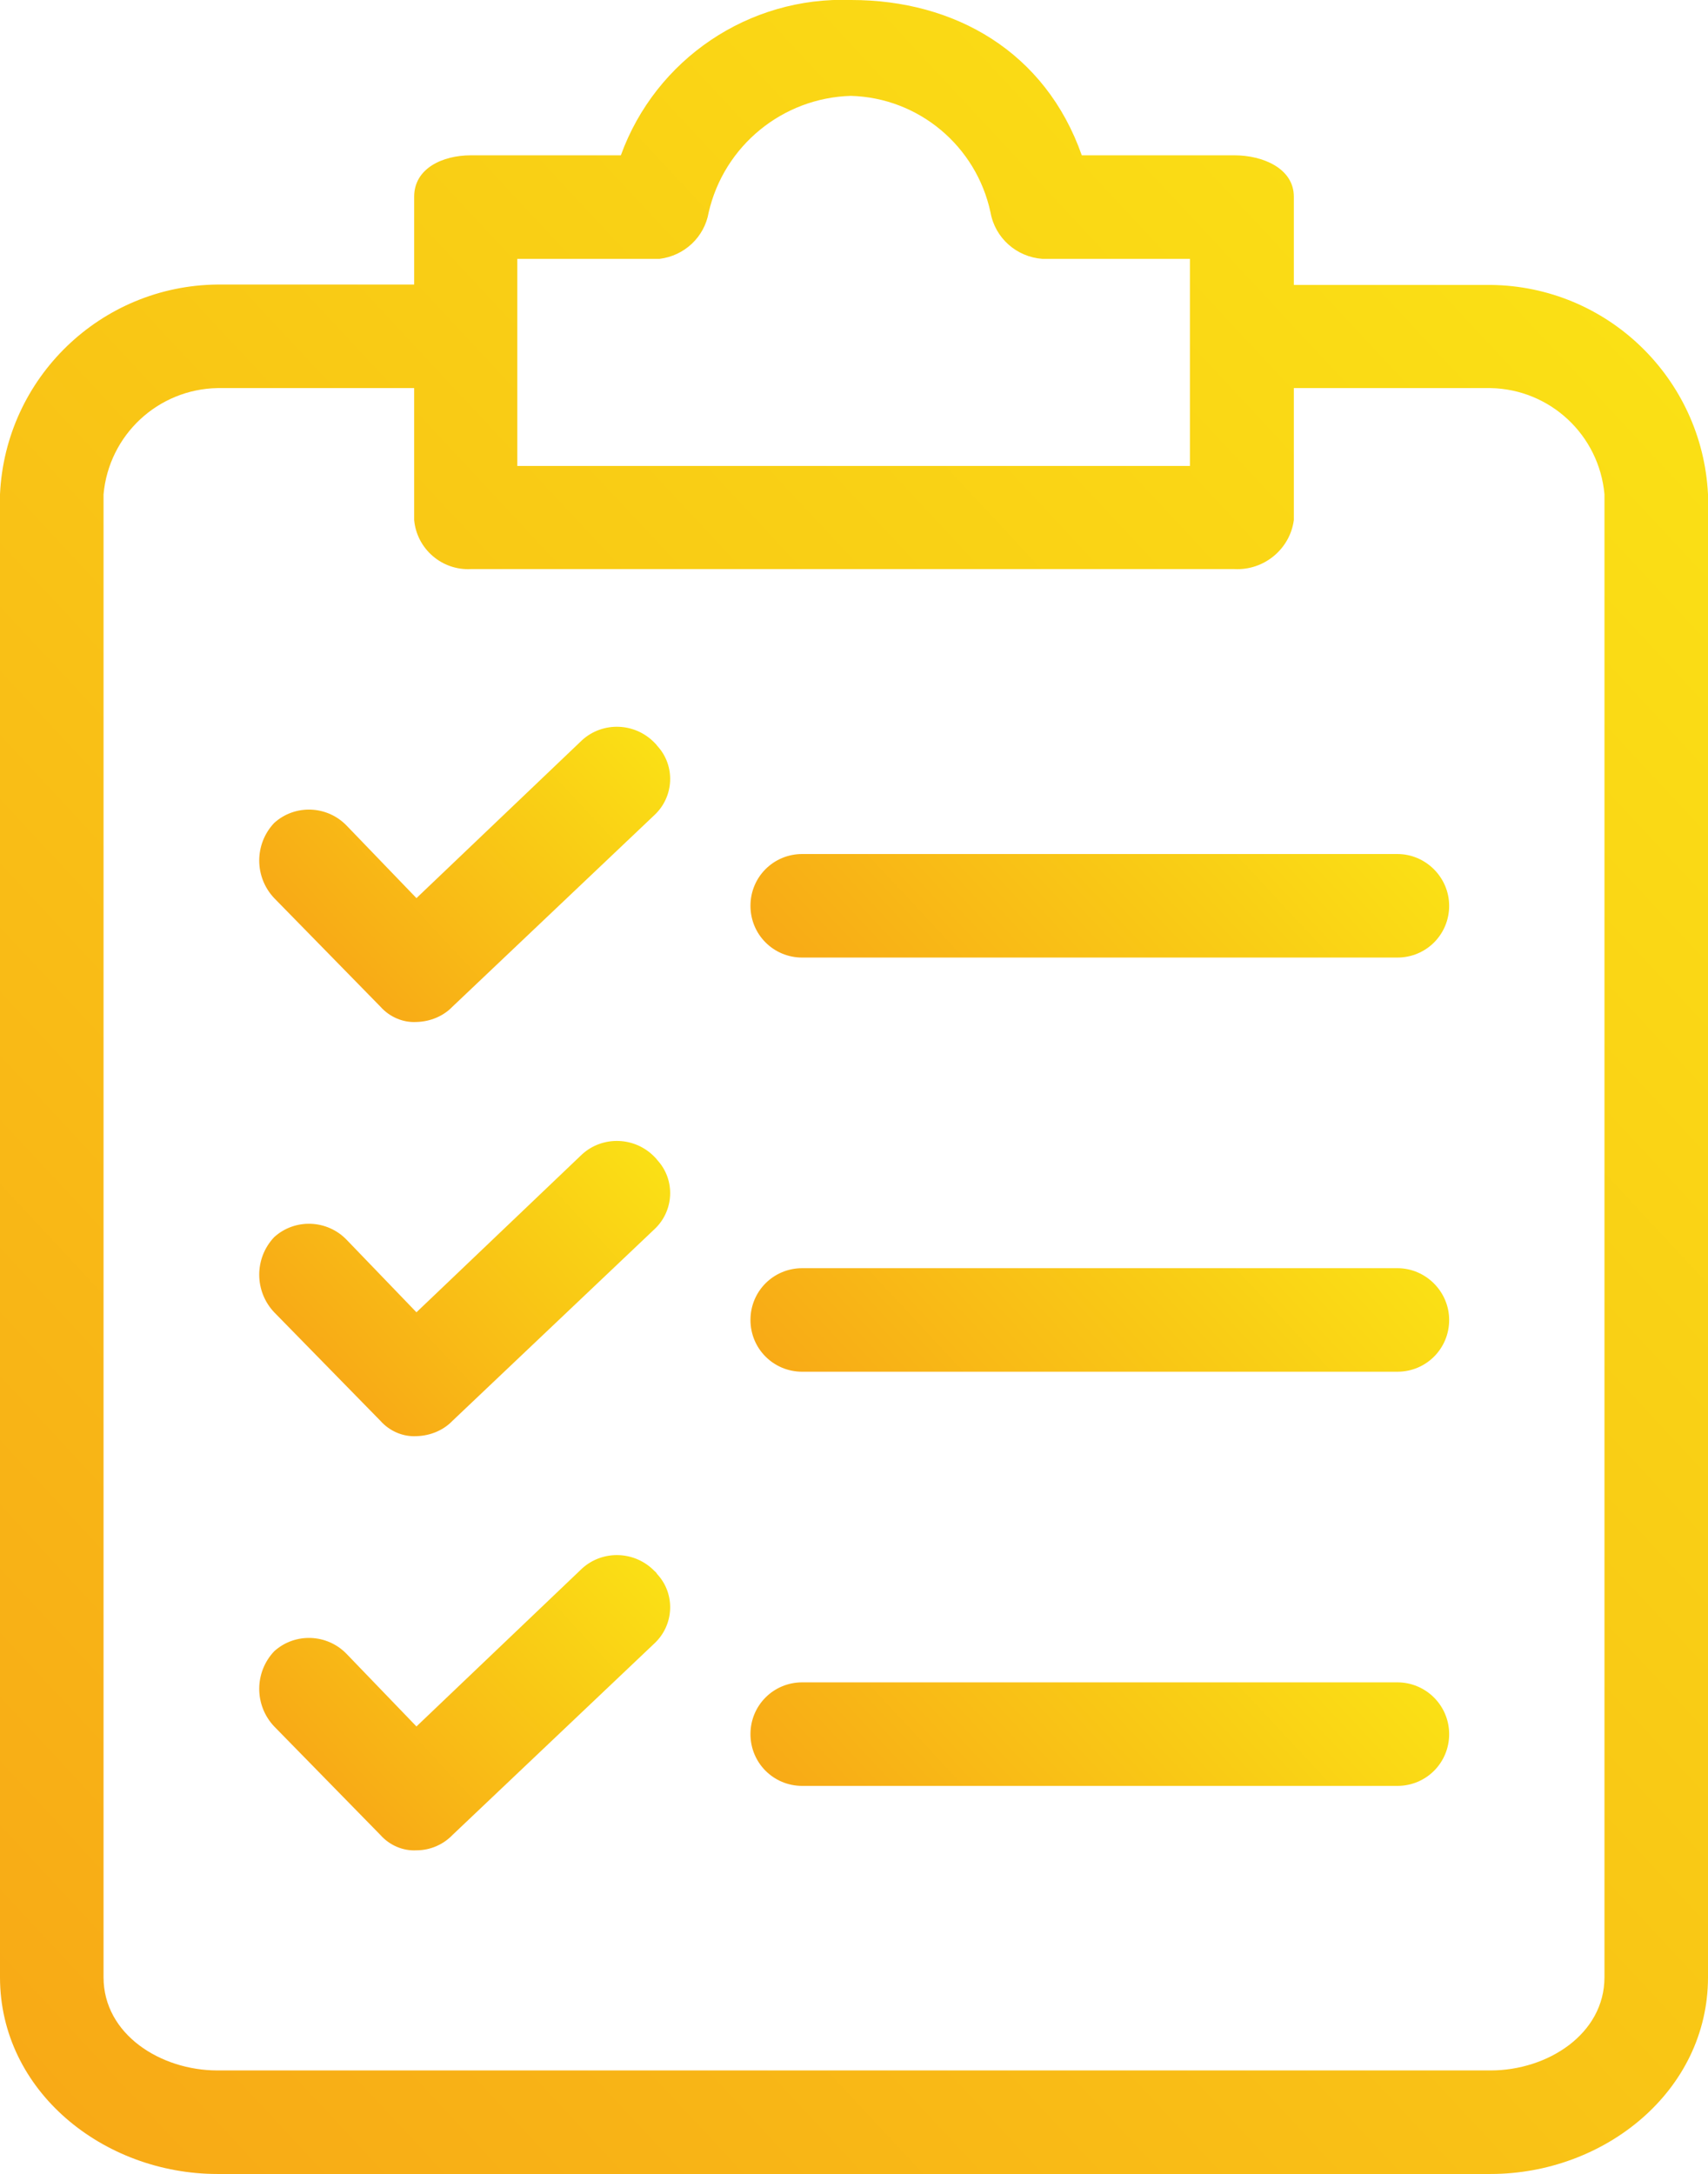
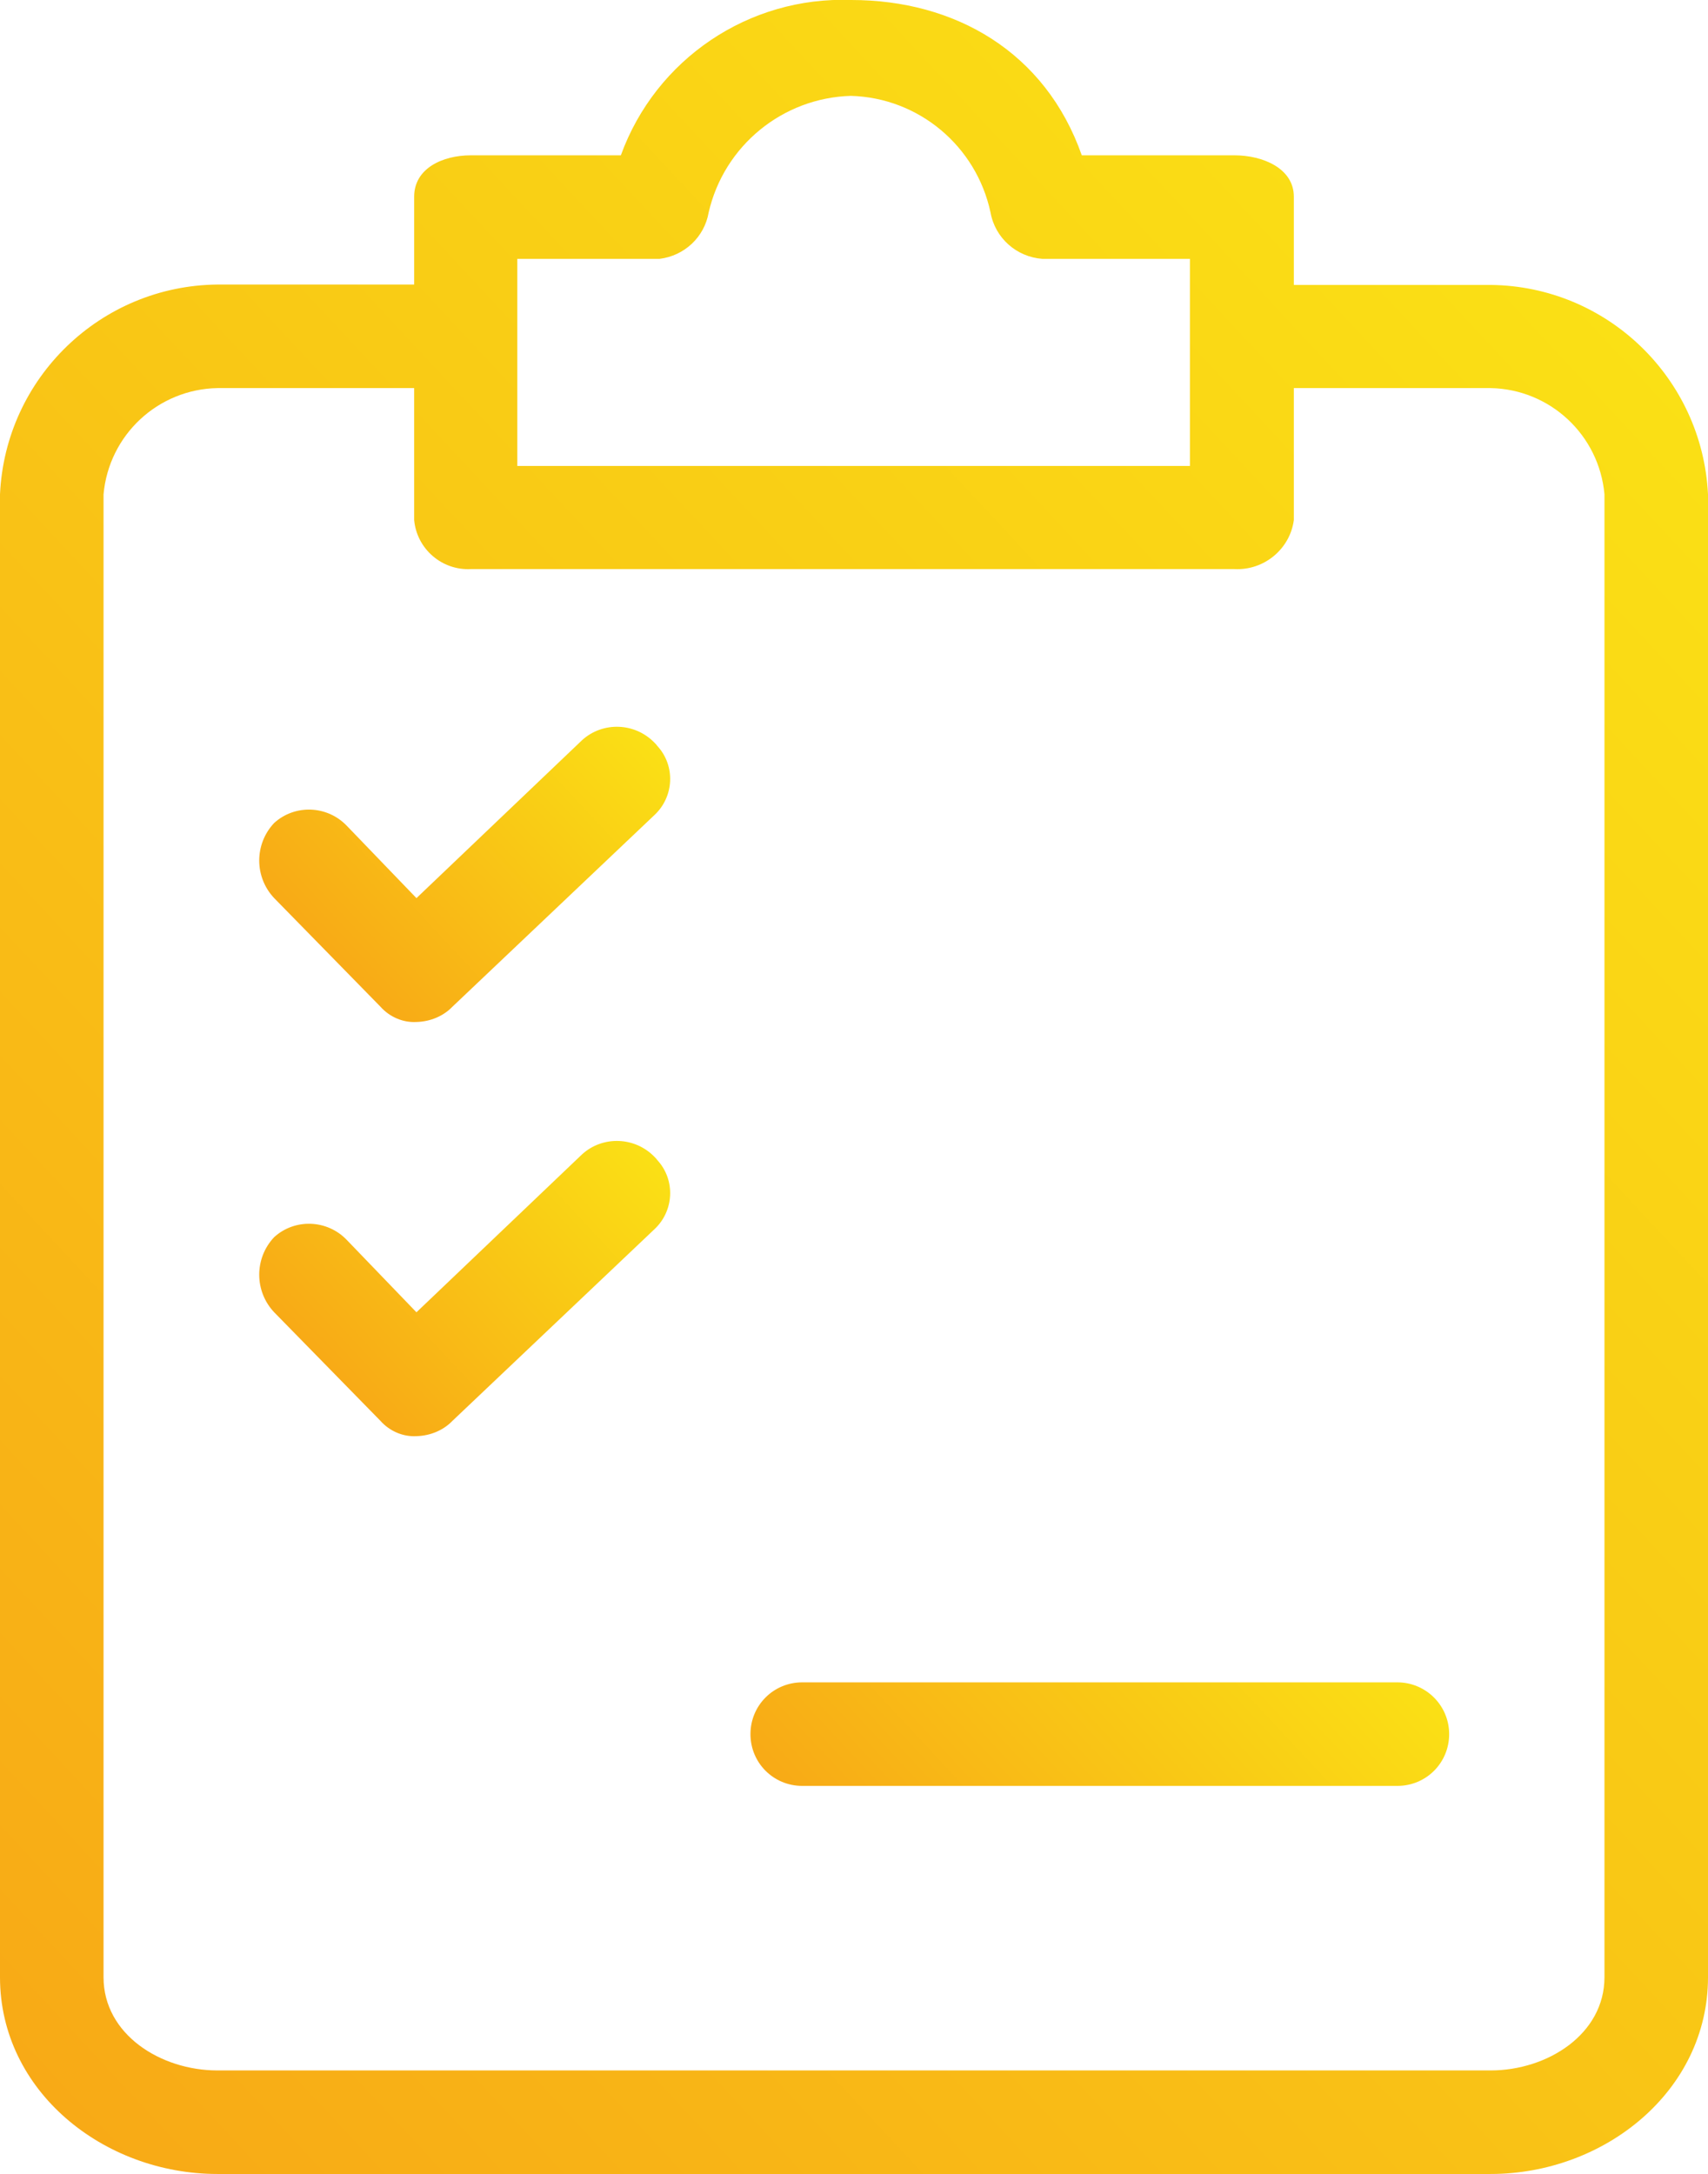
<svg xmlns="http://www.w3.org/2000/svg" version="1.1" id="Capa_1" x="0px" y="0px" viewBox="0 0 445.4 566.9" style="enable-background:new 0 0 445.4 566.9;" xml:space="preserve">
  <style type="text/css">
	.st0{fill:url(#SVGID_1_);}
	.st1{fill:url(#SVGID_2_);}
	.st2{fill:url(#SVGID_3_);}
	.st3{fill:url(#SVGID_4_);}
	.st4{fill:url(#SVGID_5_);}
	.st5{fill:url(#SVGID_6_);}
	.st6{fill:url(#SVGID_7_);}
</style>
  <g>
    <g>
      <g>
        <linearGradient id="SVGID_1_" gradientUnits="userSpaceOnUse" x1="-2.606" y1="34.479" x2="447.785" y2="454.475" gradientTransform="matrix(1 0 0 -1 0 566.087)">
          <stop offset="0" style="stop-color:#F8AA16" />
          <stop offset="1" style="stop-color:#FAE015" />
        </linearGradient>
        <path class="st0" d="M388.7,74.3h-51.3v-23c0-7.4-8.1-10.8-15.5-10.8h-39.8C272.6,13.5,249,0,222,0c-26.7-1-51,15.4-60.1,40.5     h-39.1c-7.4,0-14.8,3.4-14.8,10.8v22.9H56.7C26.3,74.5,1.4,98.5,0,128.9v386.7c0,29.7,27,51.3,56.7,51.3h332     c29.7,0,56.7-21.6,56.7-51.3V128.9C443.9,98.6,419.1,74.6,388.7,74.3z M134.9,67.5H172c6.5-0.8,11.7-5.7,12.8-12.1     c4-17.4,19.3-29.9,37.1-30.4c17.7,0.5,32.7,13.1,36.4,30.4c1.2,6.7,6.8,11.6,13.5,12.1h38.5v54H134.9V67.5z M418.4,515.6     c0,14.8-14.8,24.3-29.7,24.3h-332c-14.8,0-29.7-9.4-29.7-24.3V128.9c1.4-15.5,14.2-27.4,29.7-27.7H108v34.4     c0.7,7.6,7.3,13.2,14.8,12.8h199.1c7.7,0.4,14.5-5.2,15.5-12.8v-34.4h51.3c15.5,0.3,28.3,12.2,29.7,27.7V515.6L418.4,515.6z" />
        <linearGradient id="SVGID_2_" gradientUnits="userSpaceOnUse" x1="84.49" y1="209.913" x2="157.759" y2="278.238" gradientTransform="matrix(1 0 0 -1 0 566.087)">
          <stop offset="0" style="stop-color:#F8AA16" />
          <stop offset="1" style="stop-color:#FAE015" />
        </linearGradient>
        <path class="st1" d="M170.7,301.7c-5.1-5.3-13.5-5.6-18.9-0.7l-43.2,41.2l-18.2-18.9c-5.1-5.3-13.5-5.6-18.9-0.7     c-5.2,5.5-5.2,14.1,0,19.6l27.7,28.3c2.4,2.7,5.9,4.2,9.4,4c3.6-0.1,7-1.5,9.4-4l52.6-49.9c5.2-4.8,5.6-12.9,0.8-18.1     C171.2,302.2,171,302,170.7,301.7z" />
        <linearGradient id="SVGID_3_" gradientUnits="userSpaceOnUse" x1="235.403" y1="173.915" x2="338.158" y2="269.736" gradientTransform="matrix(1 0 0 -1 0 566.087)">
          <stop offset="0" style="stop-color:#F8AA16" />
          <stop offset="1" style="stop-color:#FAE015" />
        </linearGradient>
-         <path class="st2" d="M364.4,330.7H209.2c-7.5,0-13.5,6-13.5,13.5s6,13.5,13.5,13.5h155.2c7.5,0,13.5-6,13.5-13.5     C377.9,336.8,371.8,330.7,364.4,330.7z" />
        <linearGradient id="SVGID_4_" gradientUnits="userSpaceOnUse" x1="84.49" y1="317.913" x2="157.759" y2="386.238" gradientTransform="matrix(1 0 0 -1 0 566.087)">
          <stop offset="0" style="stop-color:#F8AA16" />
          <stop offset="1" style="stop-color:#FAE015" />
        </linearGradient>
        <path class="st3" d="M170.7,193.7c-5.1-5.3-13.5-5.6-18.9-0.7l-43.2,41.2l-18.2-18.9c-5.1-5.3-13.5-5.6-18.9-0.7     c-5.2,5.5-5.2,14.1,0,19.6l27.7,28.3c2.4,2.7,5.9,4.2,9.4,4c3.6-0.1,7-1.5,9.4-4l52.6-49.9c5.2-4.8,5.6-12.9,0.8-18.1     C171.2,194.2,171,194,170.7,193.7z" />
        <linearGradient id="SVGID_5_" gradientUnits="userSpaceOnUse" x1="235.403" y1="281.915" x2="338.158" y2="377.736" gradientTransform="matrix(1 0 0 -1 0 566.087)">
          <stop offset="0" style="stop-color:#F8AA16" />
          <stop offset="1" style="stop-color:#FAE015" />
        </linearGradient>
-         <path class="st4" d="M364.4,222.7H209.2c-7.5,0-13.5,6-13.5,13.5s6,13.5,13.5,13.5h155.2c7.5,0,13.5-6,13.5-13.5     C377.9,228.8,371.8,222.7,364.4,222.7z" />
        <linearGradient id="SVGID_6_" gradientUnits="userSpaceOnUse" x1="84.49" y1="101.912" x2="157.781" y2="170.257" gradientTransform="matrix(1 0 0 -1 0 566.087)">
          <stop offset="0" style="stop-color:#F8AA16" />
          <stop offset="1" style="stop-color:#FAE015" />
        </linearGradient>
-         <path class="st5" d="M170.7,409.7c-5.1-5.3-13.5-5.6-18.9-0.7l-43.2,41.2l-18.2-18.9c-5.1-5.3-13.5-5.6-18.9-0.7     c-5.2,5.5-5.2,14.1,0,19.6l27.7,28.3c2.4,2.7,5.9,4.2,9.4,4c3.6,0,7-1.5,9.4-4l52.6-49.9c5.2-4.8,5.6-12.9,0.8-18.1     C171.2,410.2,171,409.9,170.7,409.7z" />
        <linearGradient id="SVGID_7_" gradientUnits="userSpaceOnUse" x1="235.403" y1="65.915" x2="338.178" y2="161.754" gradientTransform="matrix(1 0 0 -1 0 566.087)">
          <stop offset="0" style="stop-color:#F8AA16" />
          <stop offset="1" style="stop-color:#FAE015" />
        </linearGradient>
        <path class="st6" d="M364.4,438.7H209.2c-7.5,0-13.5,6-13.5,13.5s6,13.5,13.5,13.5h155.2c7.5,0,13.5-6,13.5-13.5     S371.8,438.7,364.4,438.7z" />
      </g>
    </g>
  </g>
</svg>